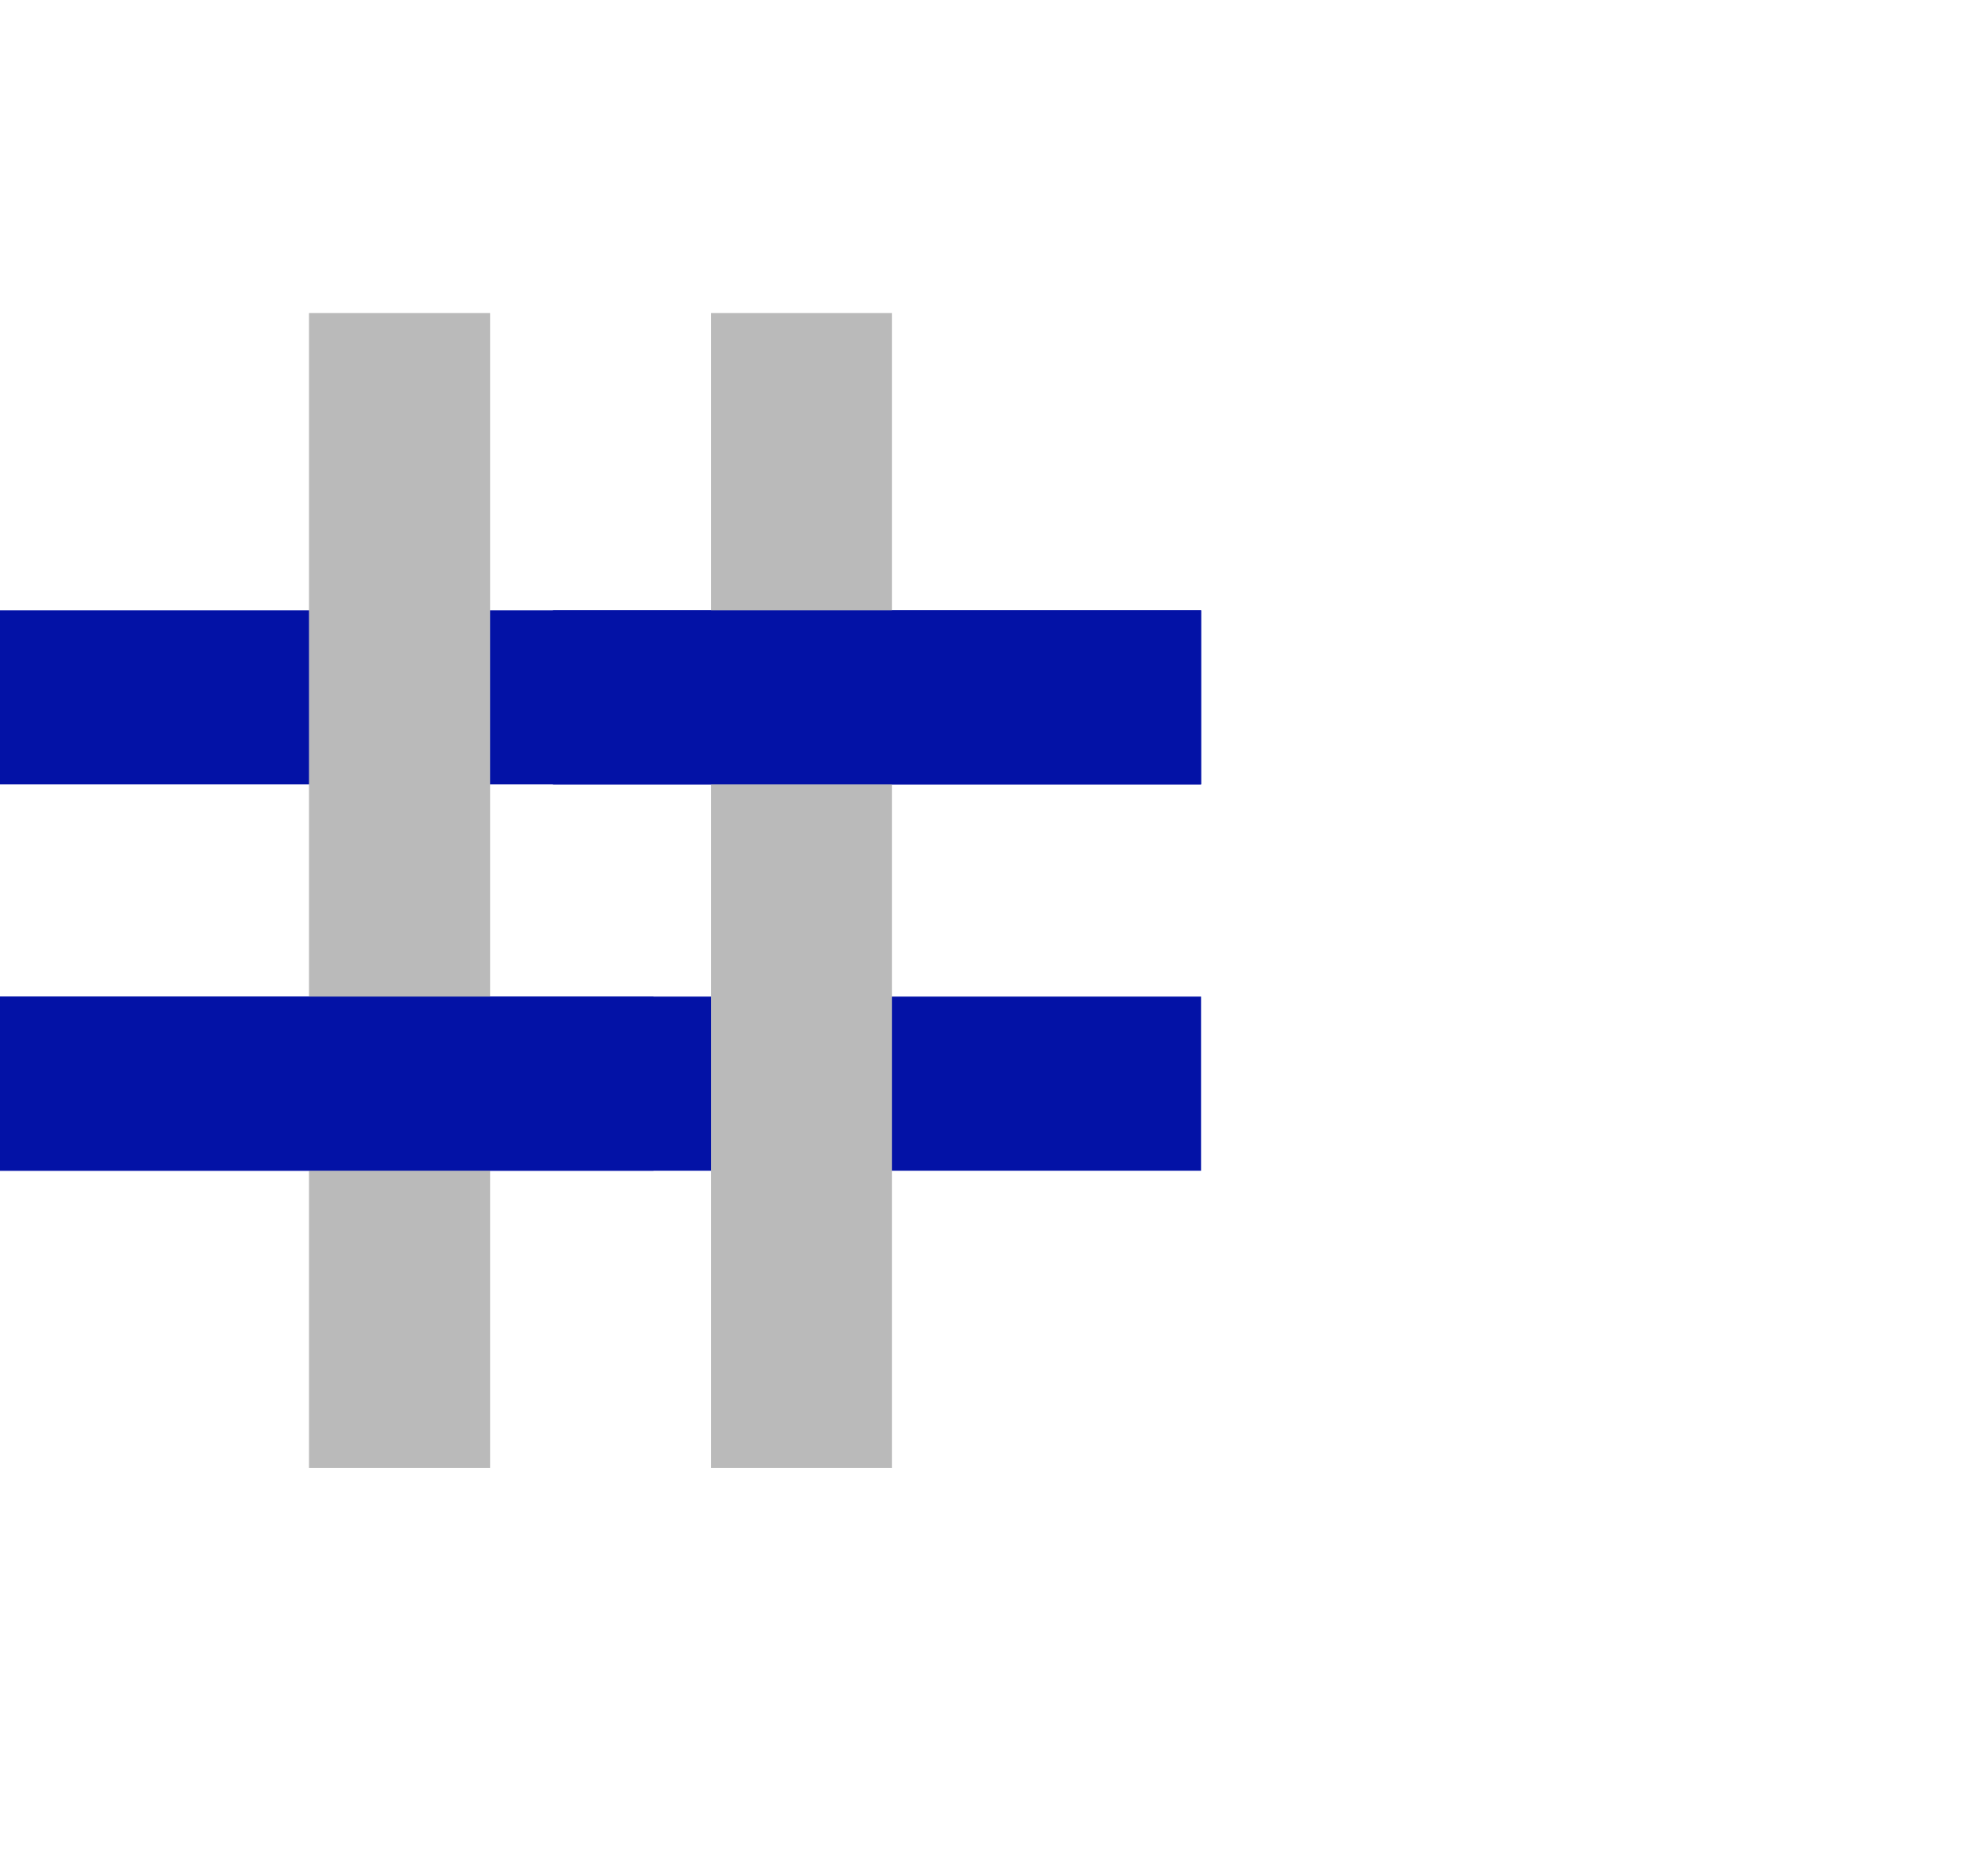
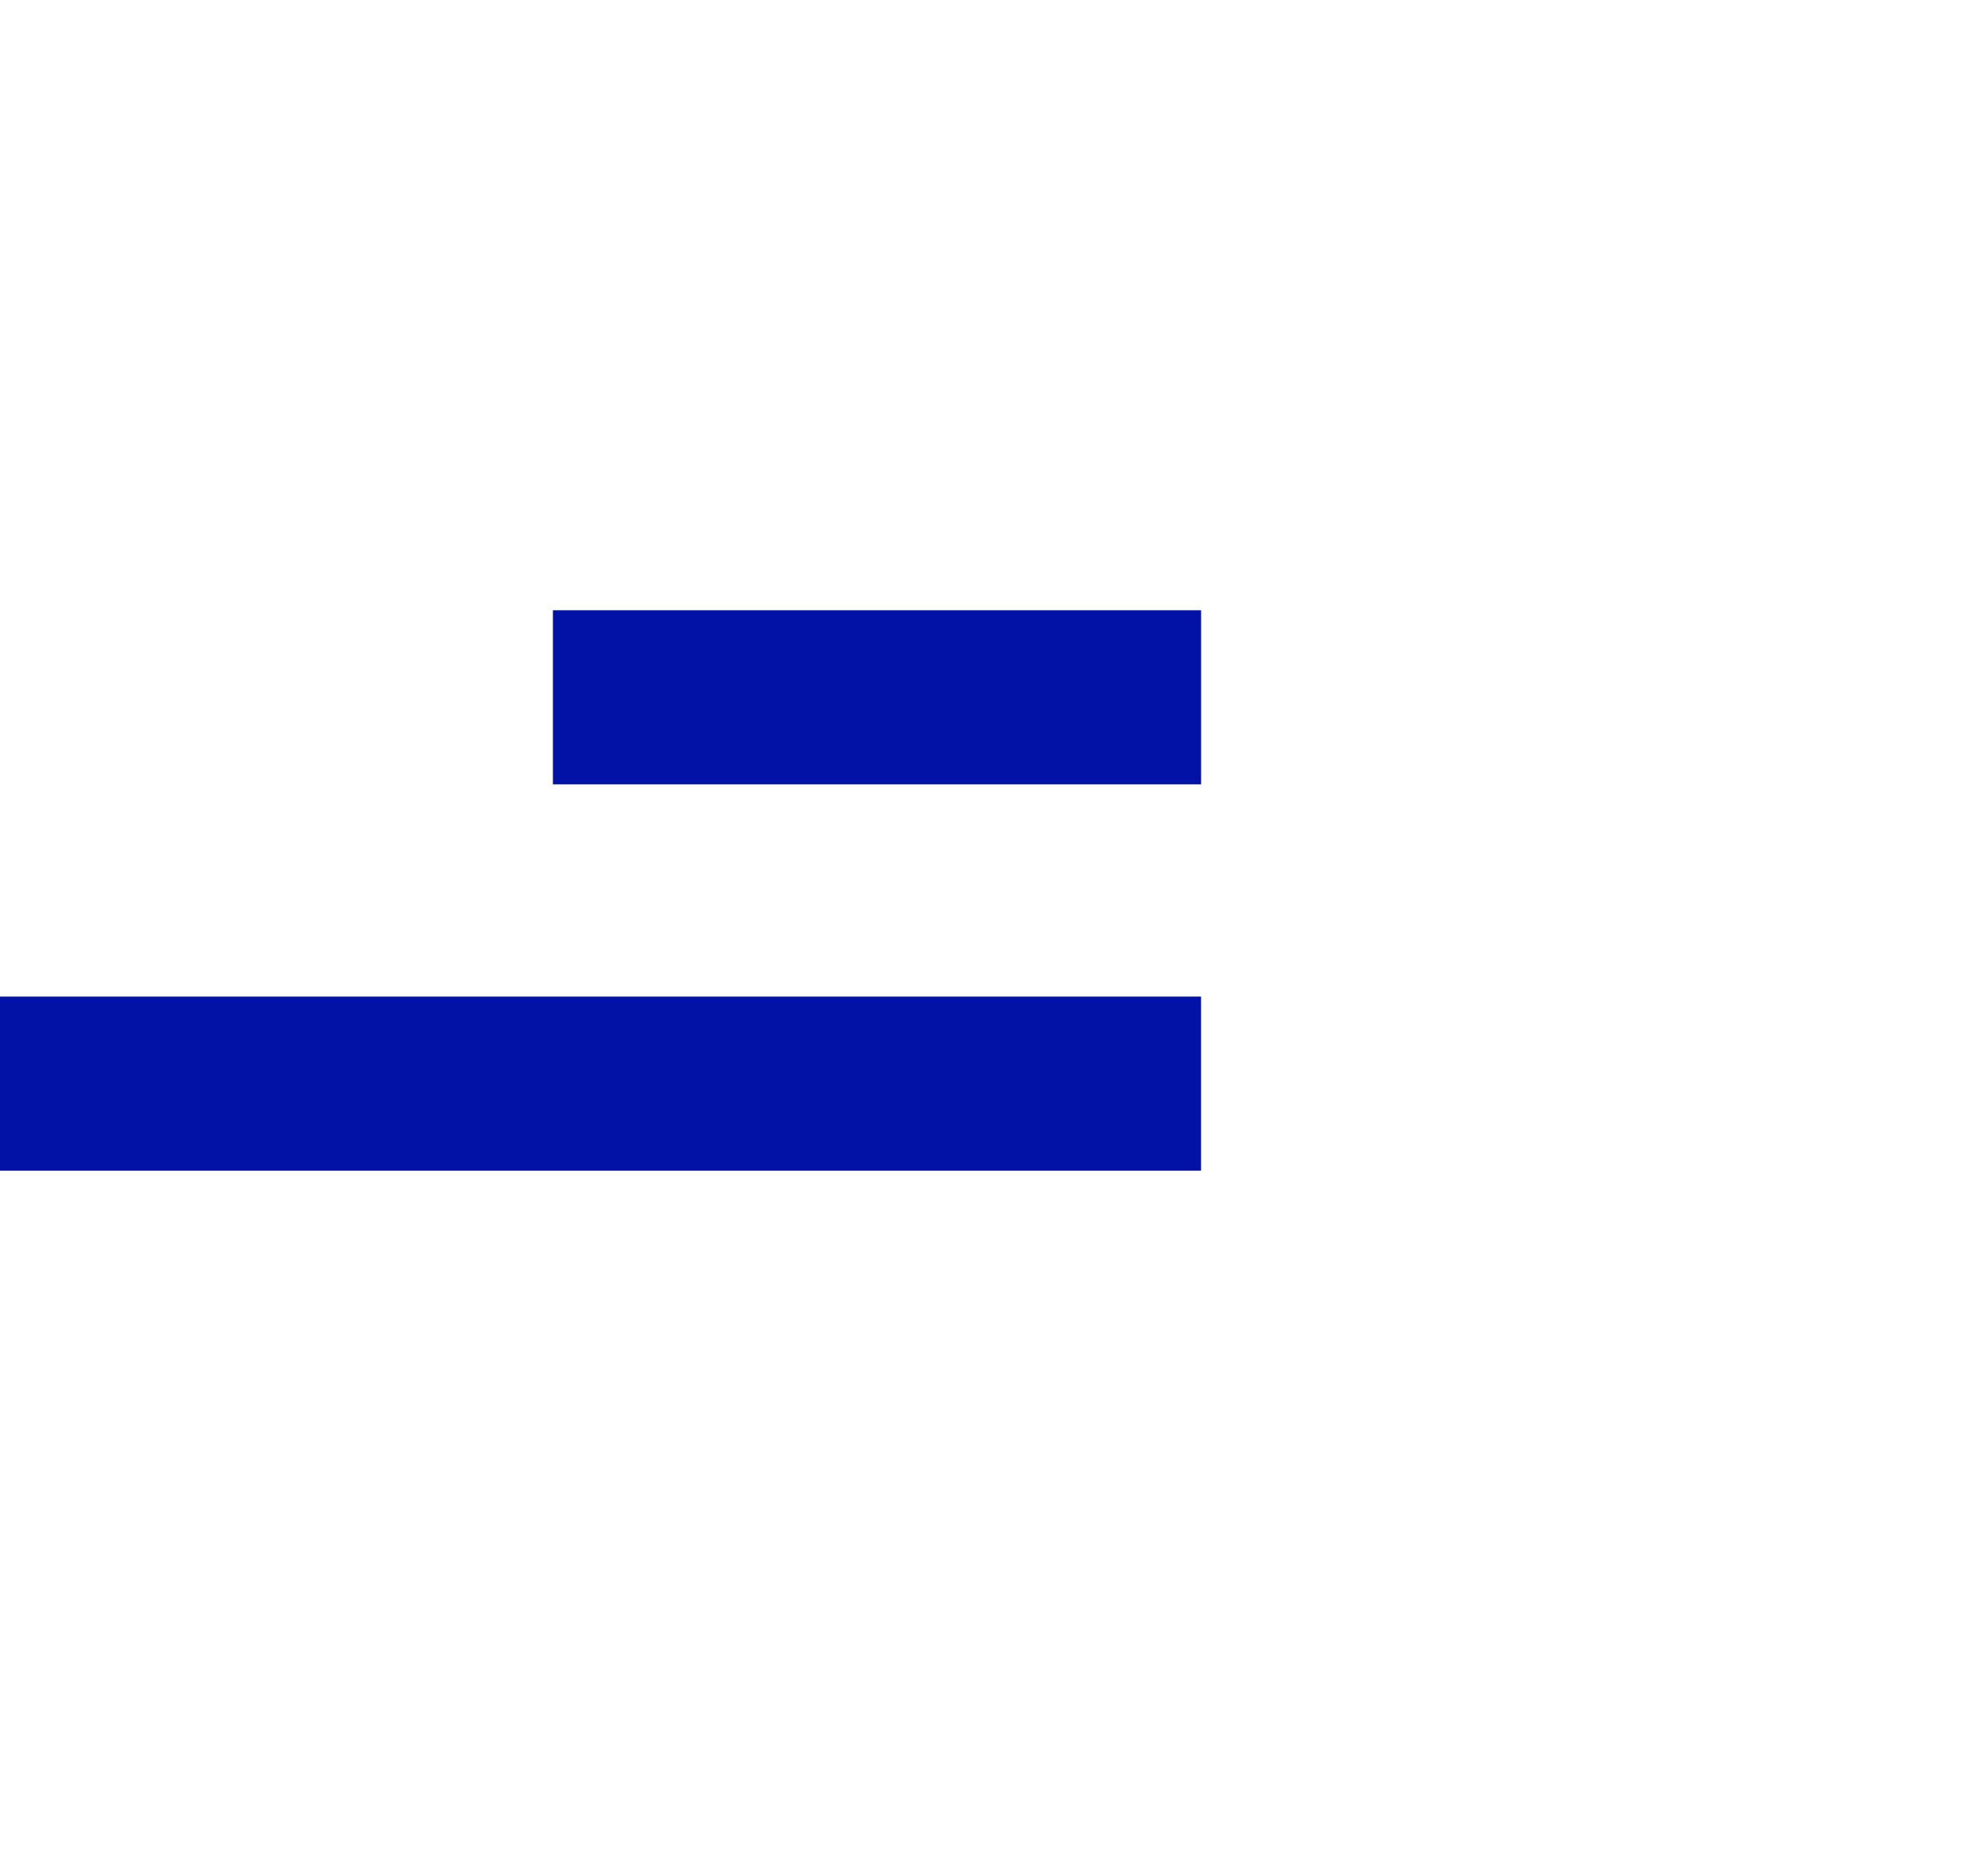
<svg xmlns="http://www.w3.org/2000/svg" width="48" height="45" viewBox="0 0 48 45" fill="none">
-   <path d="M28.999 14.734H0V18.938H28.999V14.734Z" fill="#0312A6" />
  <path d="M28.999 24.062H0V28.266H28.999V24.062Z" fill="#0312A6" />
-   <path d="M11.833 7.559H7.461V35.442H11.833V7.559Z" fill="#BABABA" />
-   <path d="M21.538 7.559H17.166V35.442H21.538V7.559Z" fill="#BABABA" />
-   <path d="M15.777 24.062H0V28.266H15.777V24.062Z" fill="#0312A6" />
  <path d="M29 14.734H13.35V18.938H29V14.734Z" fill="#0312A6" />
</svg>